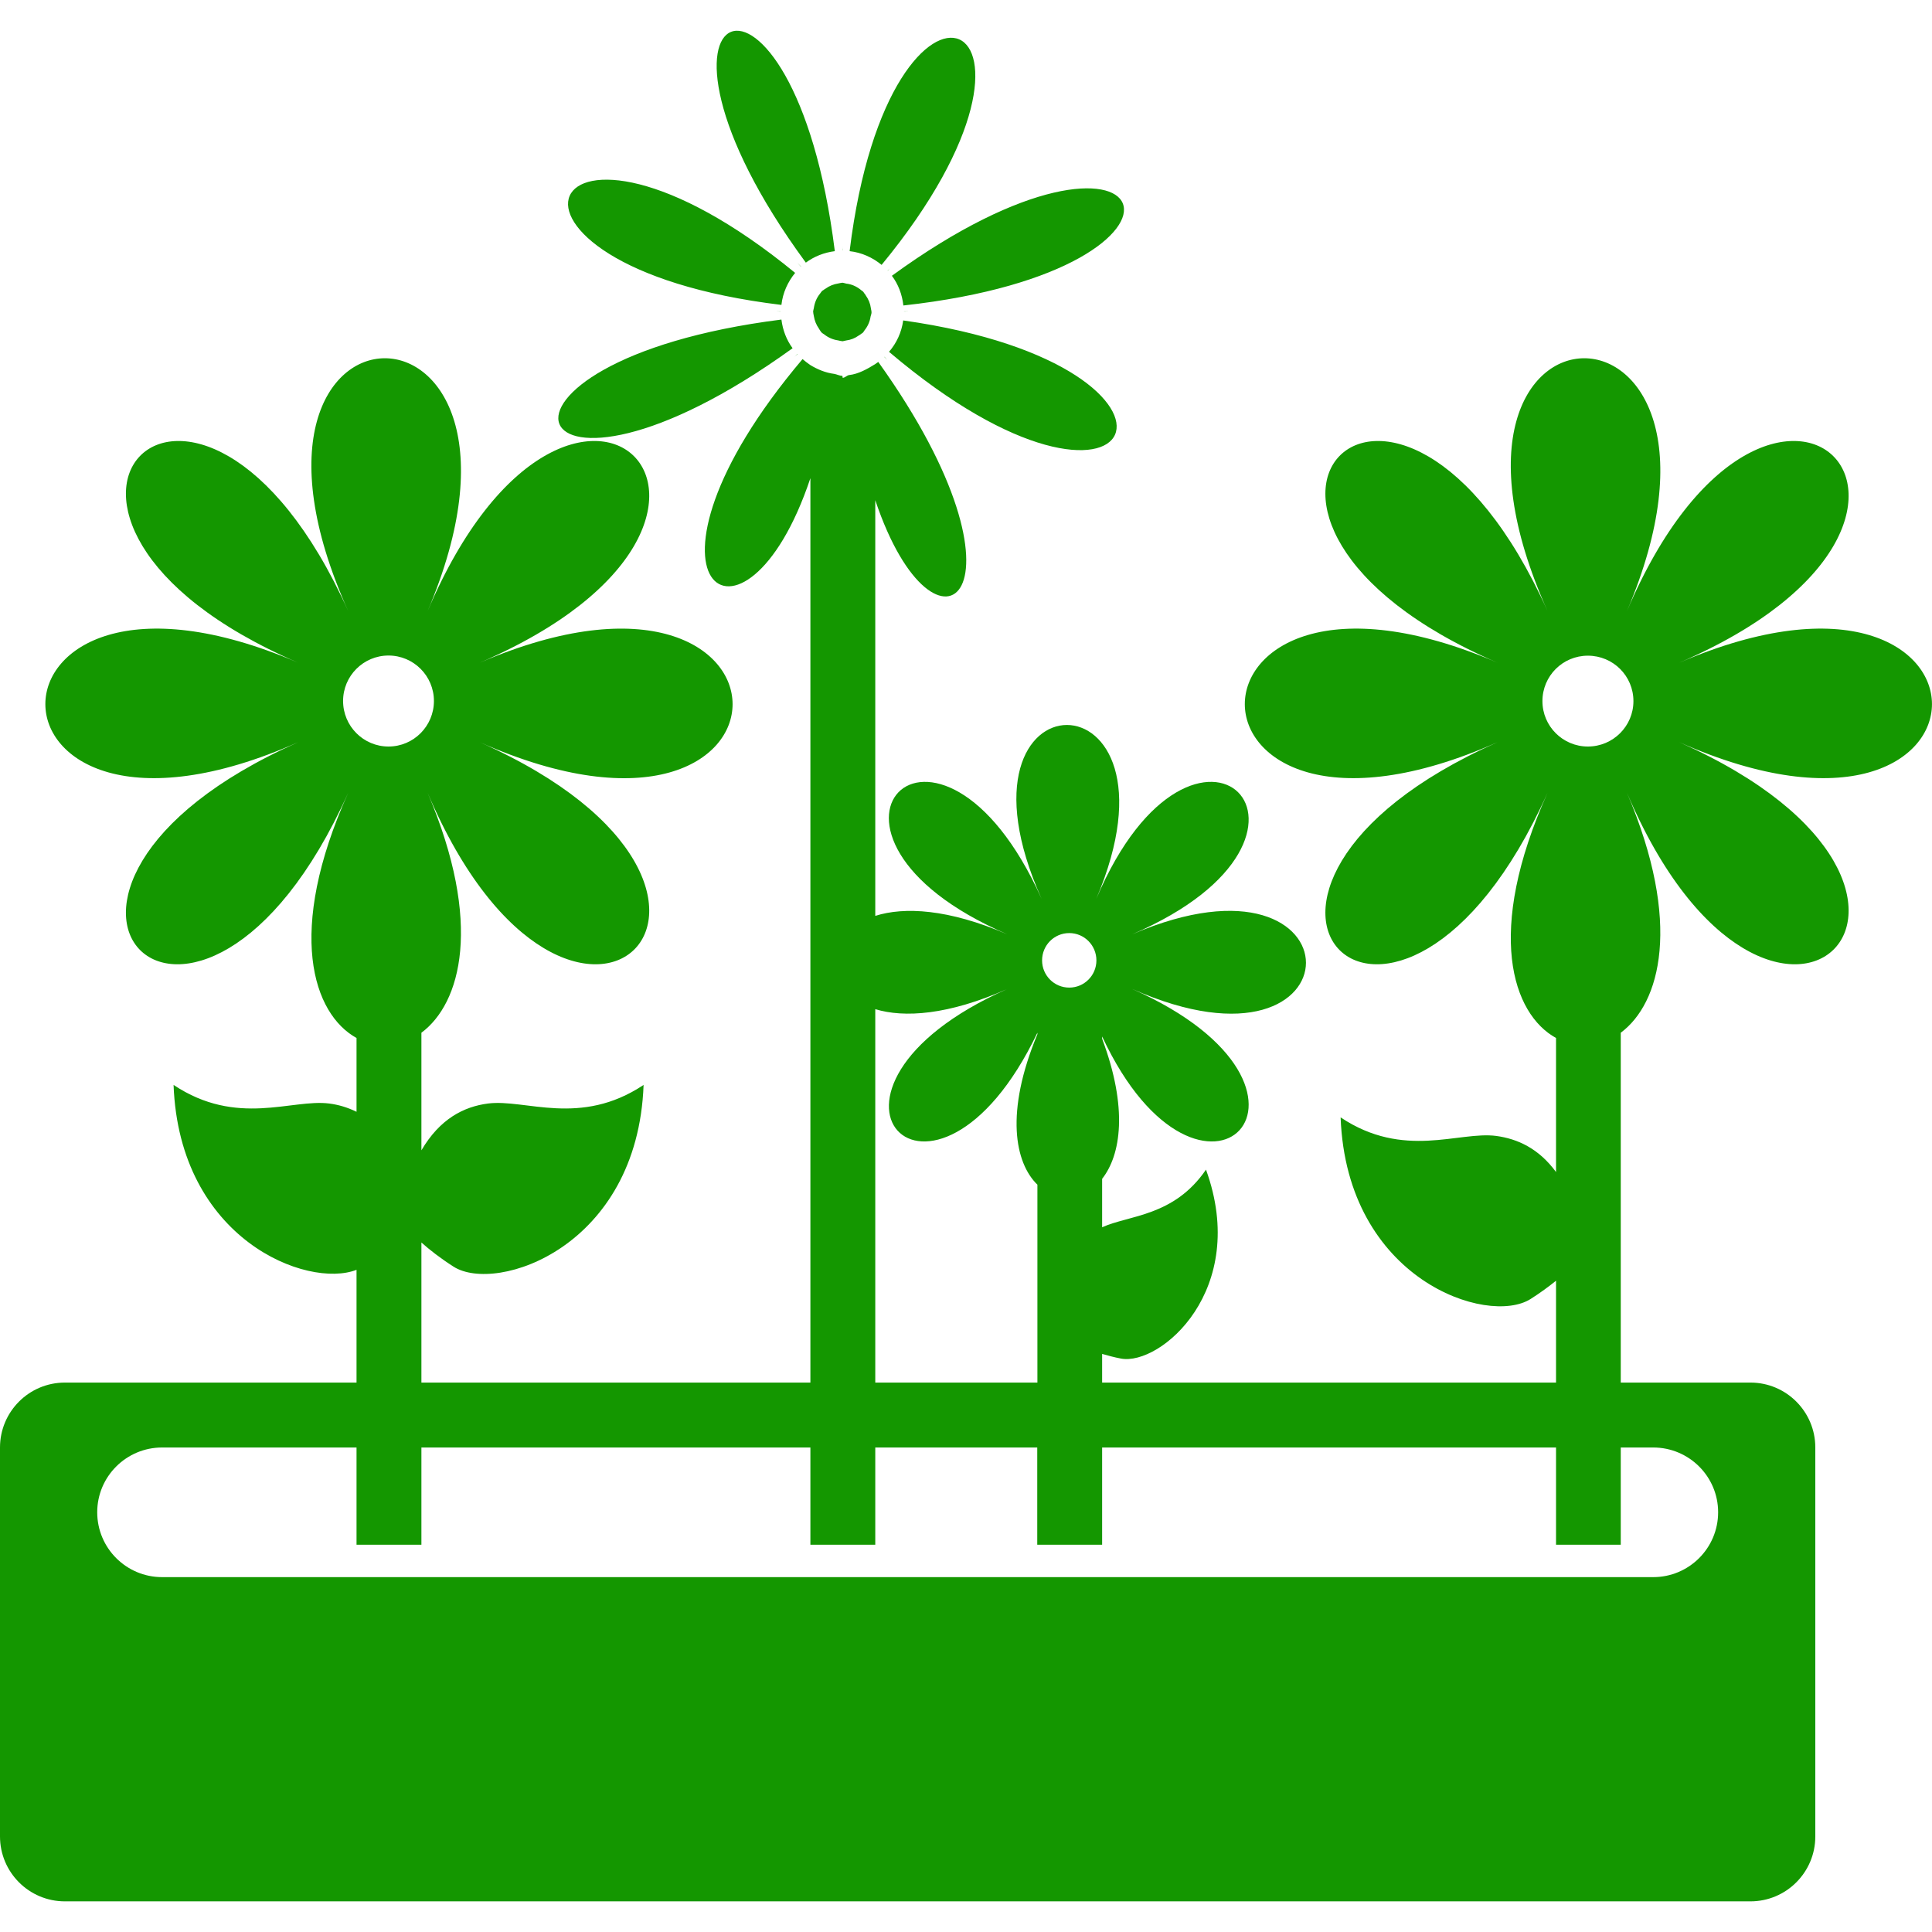
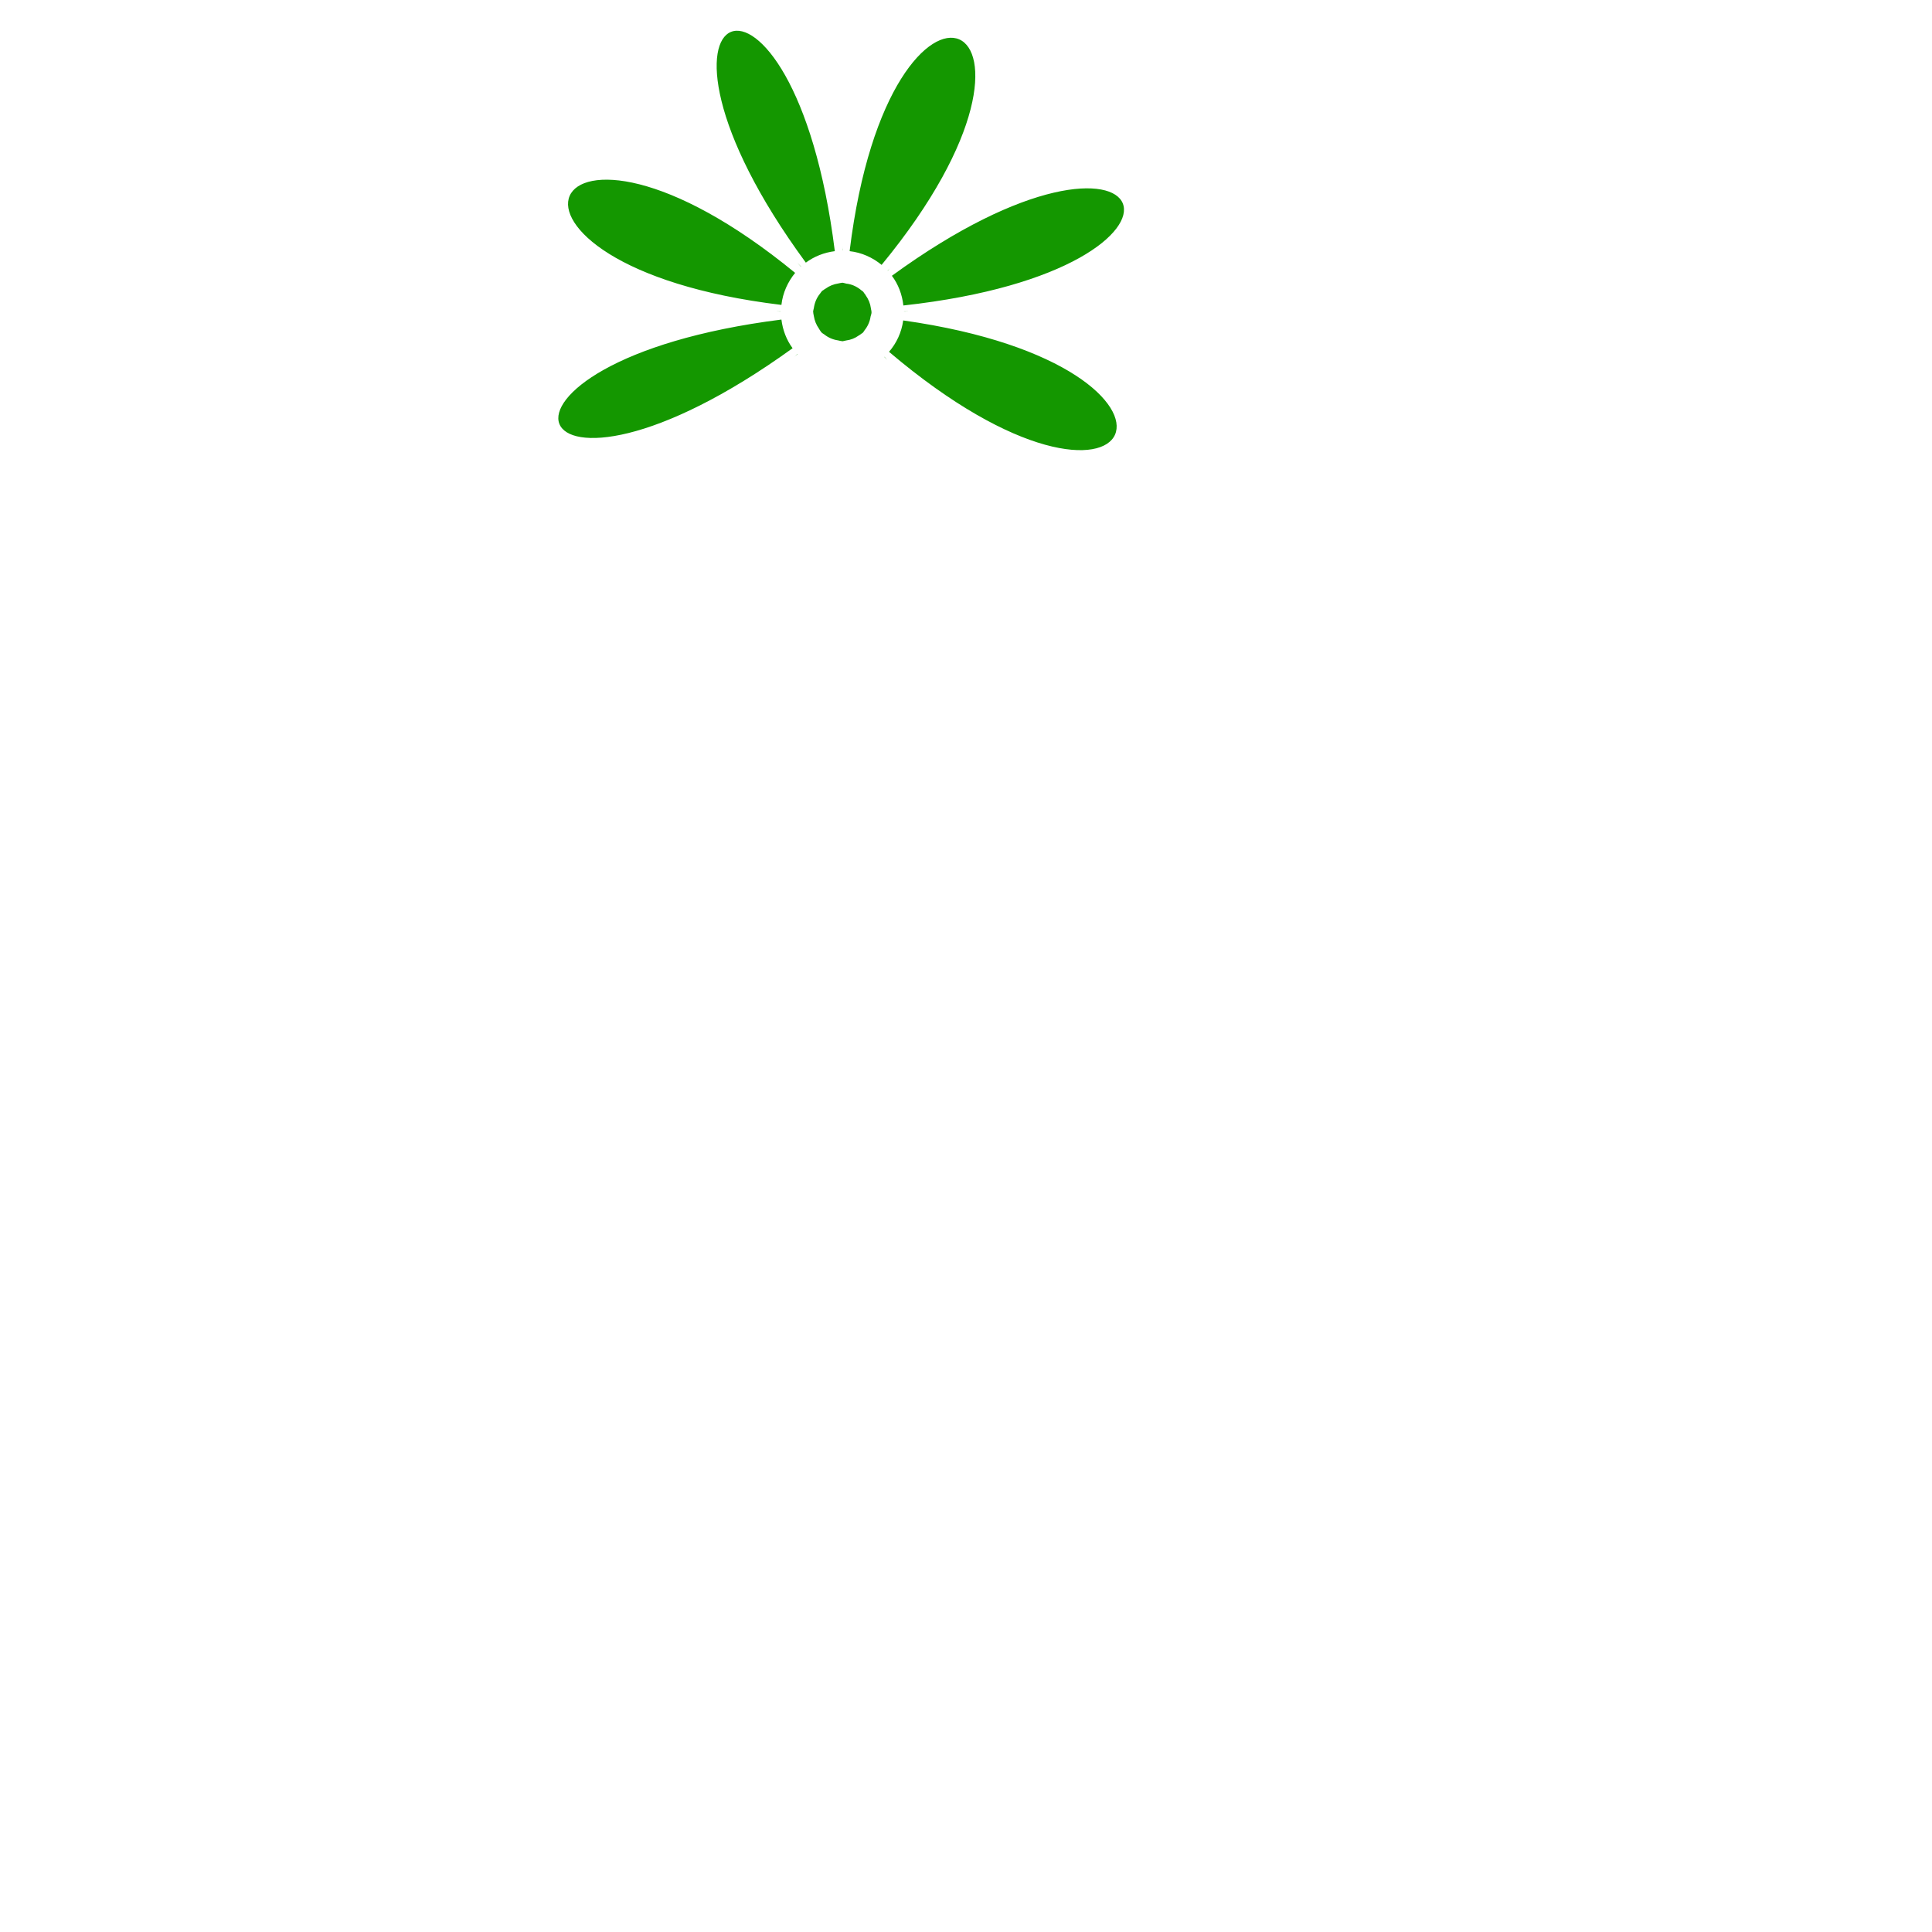
<svg xmlns="http://www.w3.org/2000/svg" width="50px" height="50px" viewBox="0 0 50 50" version="1.1">
  <g id="surface1">
    <path style=" stroke:none;fill-rule:nonzero;fill:rgb(7.843%,59.216%,0%);fill-opacity:1;" d="M 23.375 8.293 C 23.332 8.602 23.203 8.879 23.008 9.105 C 29.602 14.703 31.887 9.496 23.375 8.293 Z M 22.961 9.316 C 22.938 9.289 22.914 9.262 22.891 9.234 C 22.887 9.238 22.887 9.238 22.887 9.238 C 22.91 9.266 22.938 9.289 22.961 9.316 Z M 21.816 6.48 C 21.816 6.441 21.812 6.402 21.816 6.363 C 21.816 6.402 21.812 6.441 21.812 6.48 C 21.812 6.48 21.812 6.48 21.816 6.48 Z M 23.395 8.059 C 23.395 8.059 23.395 8.062 23.395 8.062 C 23.434 8.062 23.473 8.059 23.512 8.059 C 23.473 8.059 23.434 8.059 23.395 8.059 Z M 21.605 6.5 C 20.531 -2.09 15.762 -0.141 20.855 6.797 C 21.07 6.637 21.328 6.535 21.605 6.5 Z M 23.082 7.137 C 23.246 7.355 23.348 7.621 23.379 7.906 C 31.969 6.961 30.035 2.07 23.082 7.137 Z M 23.07 6.914 C 23.039 6.945 23.008 6.973 22.973 7 C 22.973 7.004 22.973 7.004 22.977 7.004 C 23.008 6.973 23.035 6.945 23.07 6.914 Z M 20.637 9.16 C 20.609 9.188 20.582 9.211 20.555 9.238 C 20.586 9.211 20.609 9.188 20.641 9.164 C 20.637 9.16 20.637 9.16 20.637 9.16 Z M 20.09 8.059 C 20.129 8.059 20.164 8.062 20.207 8.062 C 20.207 8.059 20.207 8.059 20.207 8.059 C 20.164 8.059 20.129 8.059 20.09 8.059 Z M 20.223 7.891 C 20.258 7.578 20.387 7.297 20.578 7.062 C 13.996 1.664 11.719 6.867 20.223 7.891 Z M 21.988 6.5 C 22.301 6.535 22.582 6.664 22.816 6.855 C 28.234 0.27 23.031 -2.004 21.988 6.5 Z M 20.512 9.012 C 20.355 8.797 20.258 8.547 20.223 8.27 C 11.594 9.363 13.43 14.125 20.512 9.012 Z M 20.73 6.898 C 20.699 6.863 20.668 6.836 20.637 6.801 C 20.668 6.836 20.695 6.867 20.727 6.902 C 20.727 6.902 20.73 6.898 20.73 6.898 Z M 21.062 8.18 C 21.082 8.301 21.125 8.406 21.191 8.5 C 21.207 8.523 21.219 8.551 21.238 8.574 C 21.246 8.582 21.25 8.594 21.262 8.605 C 21.281 8.625 21.305 8.637 21.328 8.652 C 21.43 8.734 21.551 8.789 21.688 8.809 C 21.719 8.812 21.75 8.828 21.789 8.828 C 21.793 8.828 21.797 8.832 21.801 8.832 C 21.809 8.832 21.816 8.828 21.824 8.828 C 21.848 8.824 21.871 8.816 21.895 8.812 C 22.016 8.797 22.125 8.754 22.223 8.684 C 22.246 8.668 22.273 8.656 22.297 8.633 C 22.309 8.625 22.32 8.621 22.328 8.613 C 22.348 8.594 22.359 8.57 22.375 8.547 C 22.457 8.445 22.512 8.324 22.531 8.191 C 22.539 8.156 22.555 8.121 22.555 8.086 C 22.555 8.082 22.555 8.078 22.555 8.074 C 22.555 8.066 22.551 8.059 22.551 8.047 C 22.551 8.023 22.539 8.004 22.539 7.98 C 22.523 7.855 22.477 7.746 22.406 7.645 C 22.391 7.625 22.383 7.602 22.363 7.586 C 22.355 7.574 22.352 7.562 22.344 7.555 C 22.32 7.527 22.289 7.516 22.266 7.492 C 22.16 7.41 22.039 7.355 21.902 7.34 C 21.875 7.336 21.852 7.324 21.824 7.32 C 21.816 7.32 21.809 7.316 21.797 7.316 C 21.793 7.316 21.789 7.32 21.785 7.32 C 21.754 7.32 21.727 7.332 21.695 7.336 C 21.574 7.355 21.465 7.398 21.367 7.469 C 21.348 7.48 21.328 7.492 21.309 7.508 C 21.301 7.516 21.285 7.52 21.277 7.527 C 21.254 7.551 21.238 7.582 21.215 7.609 C 21.133 7.711 21.082 7.836 21.062 7.973 C 21.059 8 21.047 8.02 21.047 8.047 C 21.047 8.059 21.043 8.062 21.043 8.074 C 21.043 8.078 21.047 8.082 21.047 8.086 C 21.047 8.121 21.059 8.148 21.062 8.18 Z M 21.062 8.18 " />
-     <path style=" stroke:none;fill-rule:nonzero;fill:rgb(7.843%,59.216%,0%);fill-opacity:1;" d="M 43.457 17.152 C 52.18 13.395 45.816 7.09 42.105 15.816 C 45.816 7.09 36.133 7.09 40.051 15.816 C 36.133 7.09 30.035 13.395 38.758 17.152 C 30.035 13.395 30.035 23.078 38.758 19.207 C 30.035 23.078 36.133 29.238 40.051 20.516 C 38.426 24.129 39.141 26.242 40.27 26.863 L 40.27 30.332 C 39.82 29.719 39.273 29.473 38.723 29.398 C 37.754 29.27 36.336 30.012 34.695 28.918 C 34.852 33.121 38.504 34.324 39.613 33.617 C 39.871 33.453 40.086 33.293 40.27 33.145 L 40.27 35.781 L 28.523 35.781 L 28.523 35.039 C 28.672 35.082 28.828 35.125 29.012 35.16 C 30.031 35.348 32.34 33.383 31.211 30.27 C 30.379 31.488 29.215 31.445 28.523 31.762 L 28.523 30.508 C 29.008 29.891 29.199 28.684 28.523 26.883 L 28.523 26.824 C 31.09 32.32 35.18 28.203 29.301 25.594 C 35.297 28.254 35.297 21.598 29.301 24.18 C 35.297 21.598 30.922 17.262 28.371 23.262 C 30.922 17.262 24.266 17.262 26.957 23.262 C 24.262 17.262 20.07 21.598 26.07 24.18 C 24.539 23.52 23.398 23.465 22.652 23.703 L 22.652 12.945 C 24.211 17.594 27.023 15.359 22.73 9.367 C 22.703 9.387 22.676 9.402 22.652 9.422 C 22.449 9.547 22.219 9.68 21.973 9.707 C 21.918 9.715 21.867 9.777 21.812 9.777 C 21.812 9.777 21.809 9.777 21.809 9.777 C 21.805 9.777 21.805 9.727 21.801 9.727 C 21.727 9.727 21.66 9.688 21.59 9.676 C 21.363 9.648 21.156 9.559 20.973 9.449 C 20.902 9.402 20.836 9.348 20.77 9.293 C 15.902 15.051 19.258 17.508 20.973 12.375 L 20.973 35.781 L 10.906 35.781 L 10.906 32.156 C 11.117 32.344 11.391 32.559 11.738 32.781 C 12.844 33.488 16.5 32.281 16.656 28.078 C 15.012 29.172 13.598 28.434 12.629 28.559 C 12 28.641 11.383 28.957 10.906 29.77 L 10.906 26.727 C 11.926 25.969 12.508 23.902 11.066 20.516 C 14.777 29.238 21.141 23.078 12.414 19.207 C 21.141 23.082 21.141 13.395 12.414 17.152 C 21.141 13.395 14.777 7.09 11.066 15.816 C 14.777 7.09 5.09 7.09 9.012 15.816 C 5.09 7.09 -1.008 13.395 7.719 17.152 C -1.008 13.395 -1.008 23.078 7.719 19.207 C -1.008 23.078 5.09 29.238 9.012 20.516 C 7.387 24.129 8.102 26.242 9.227 26.863 L 9.227 28.773 C 8.996 28.66 8.762 28.59 8.52 28.559 C 7.551 28.434 6.137 29.172 4.492 28.078 C 4.641 32.078 7.953 33.359 9.227 32.863 L 9.227 35.781 L 1.68 35.781 C 0.75 35.781 0 36.535 0 37.461 L 0 47.527 C 0 48.453 0.75 49.207 1.68 49.207 L 45.301 49.207 C 46.23 49.207 46.98 48.453 46.98 47.527 L 46.98 37.461 C 46.98 36.535 46.23 35.781 45.301 35.781 L 41.945 35.781 L 41.945 26.727 C 42.965 25.969 43.547 23.902 42.105 20.516 C 45.816 29.238 52.18 23.078 43.457 19.207 C 52.18 23.078 52.18 13.395 43.457 17.152 Z M 8.879 18.141 C 8.879 17.492 9.406 16.965 10.055 16.965 C 10.703 16.965 11.23 17.492 11.23 18.141 C 11.23 18.793 10.703 19.32 10.055 19.32 C 9.406 19.32 8.879 18.793 8.879 18.141 Z M 28.375 24.855 C 28.375 25.242 28.062 25.559 27.672 25.559 C 27.281 25.559 26.969 25.242 26.969 24.855 C 26.969 24.465 27.281 24.148 27.672 24.148 C 28.062 24.148 28.375 24.465 28.375 24.855 Z M 22.652 26.117 C 23.398 26.344 24.539 26.273 26.07 25.594 C 20.156 28.219 24.148 32.367 26.848 26.727 L 26.848 26.766 C 26.004 28.793 26.266 30.094 26.848 30.66 L 26.848 35.781 L 22.652 35.781 Z M 42.785 37.461 C 43.711 37.461 44.465 38.211 44.465 39.137 C 44.465 40.066 43.711 40.816 42.785 40.816 L 4.195 40.816 C 3.27 40.816 2.516 40.066 2.516 39.137 C 2.516 38.211 3.27 37.461 4.195 37.461 L 9.227 37.461 L 9.227 39.977 L 10.906 39.977 L 10.906 37.461 L 20.973 37.461 L 20.973 39.977 L 22.652 39.977 L 22.652 37.461 L 26.844 37.461 L 26.844 39.977 L 28.523 39.977 L 28.523 37.461 L 40.27 37.461 L 40.27 39.977 L 41.945 39.977 L 41.945 37.461 Z M 41.094 19.32 C 40.445 19.32 39.918 18.793 39.918 18.145 C 39.918 17.492 40.445 16.969 41.094 16.969 C 41.746 16.969 42.273 17.492 42.273 18.145 C 42.273 18.793 41.746 19.32 41.094 19.32 Z M 41.094 19.32 " />
  </g>
</svg>